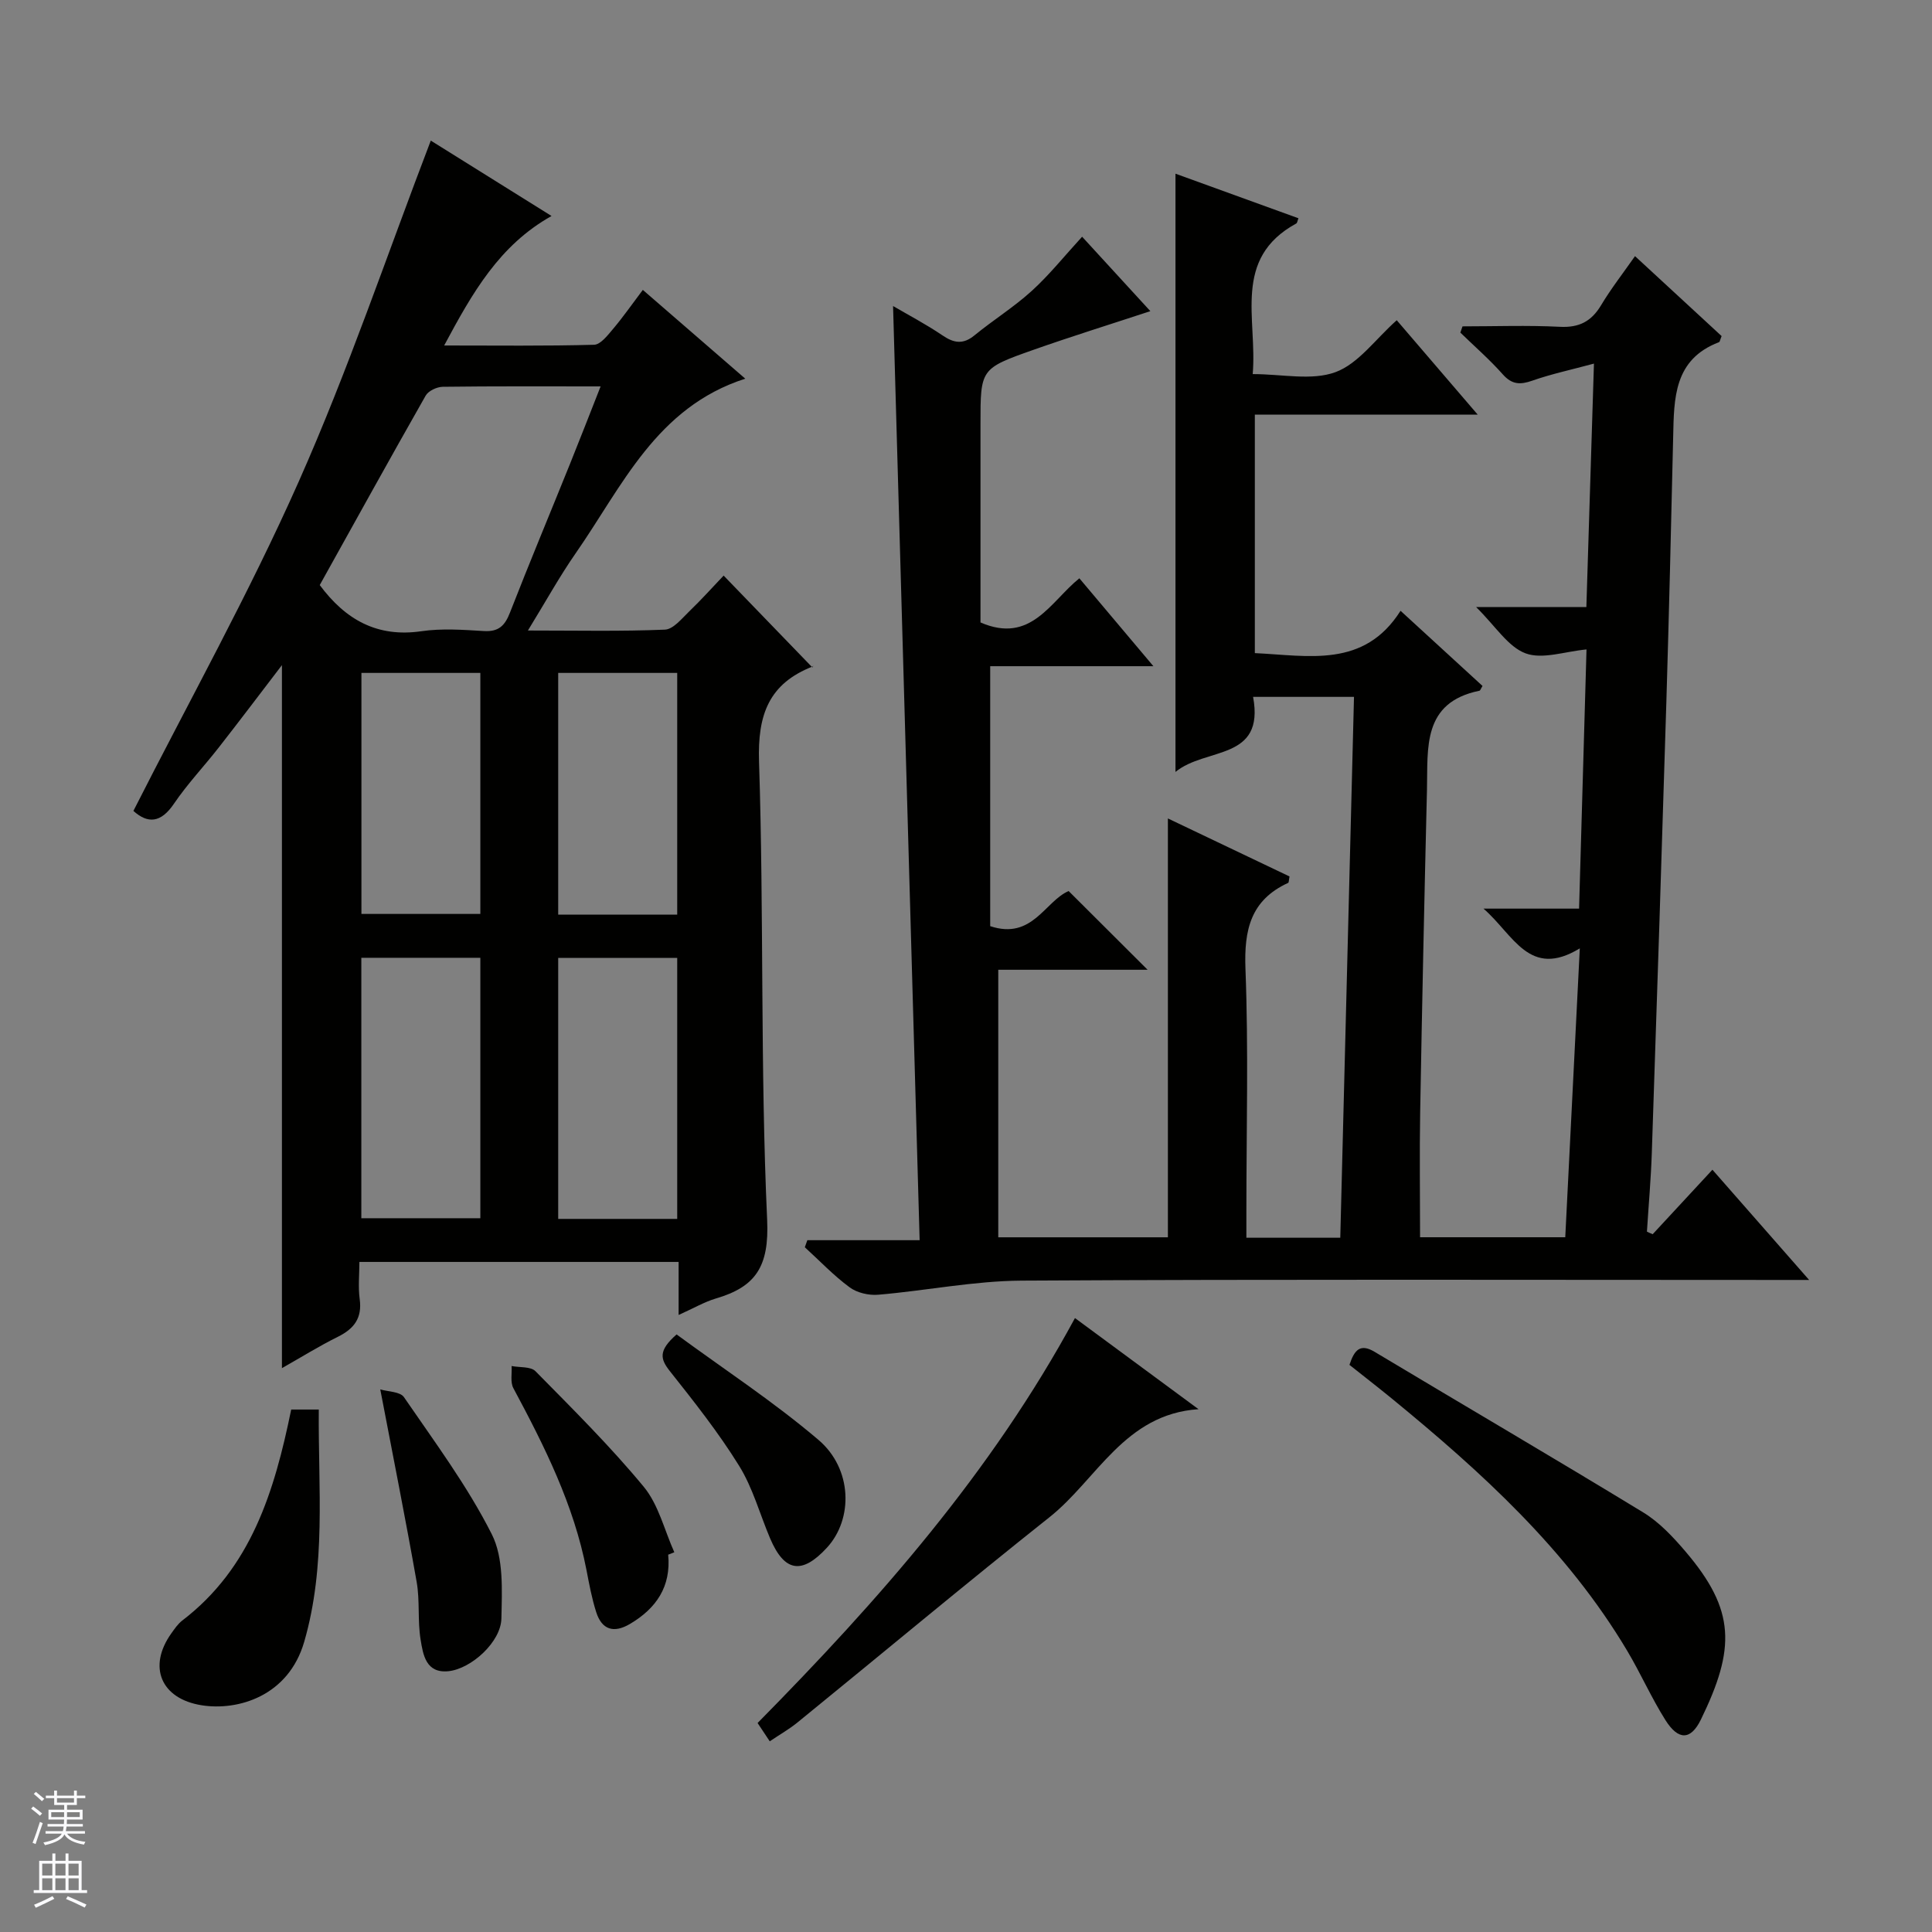
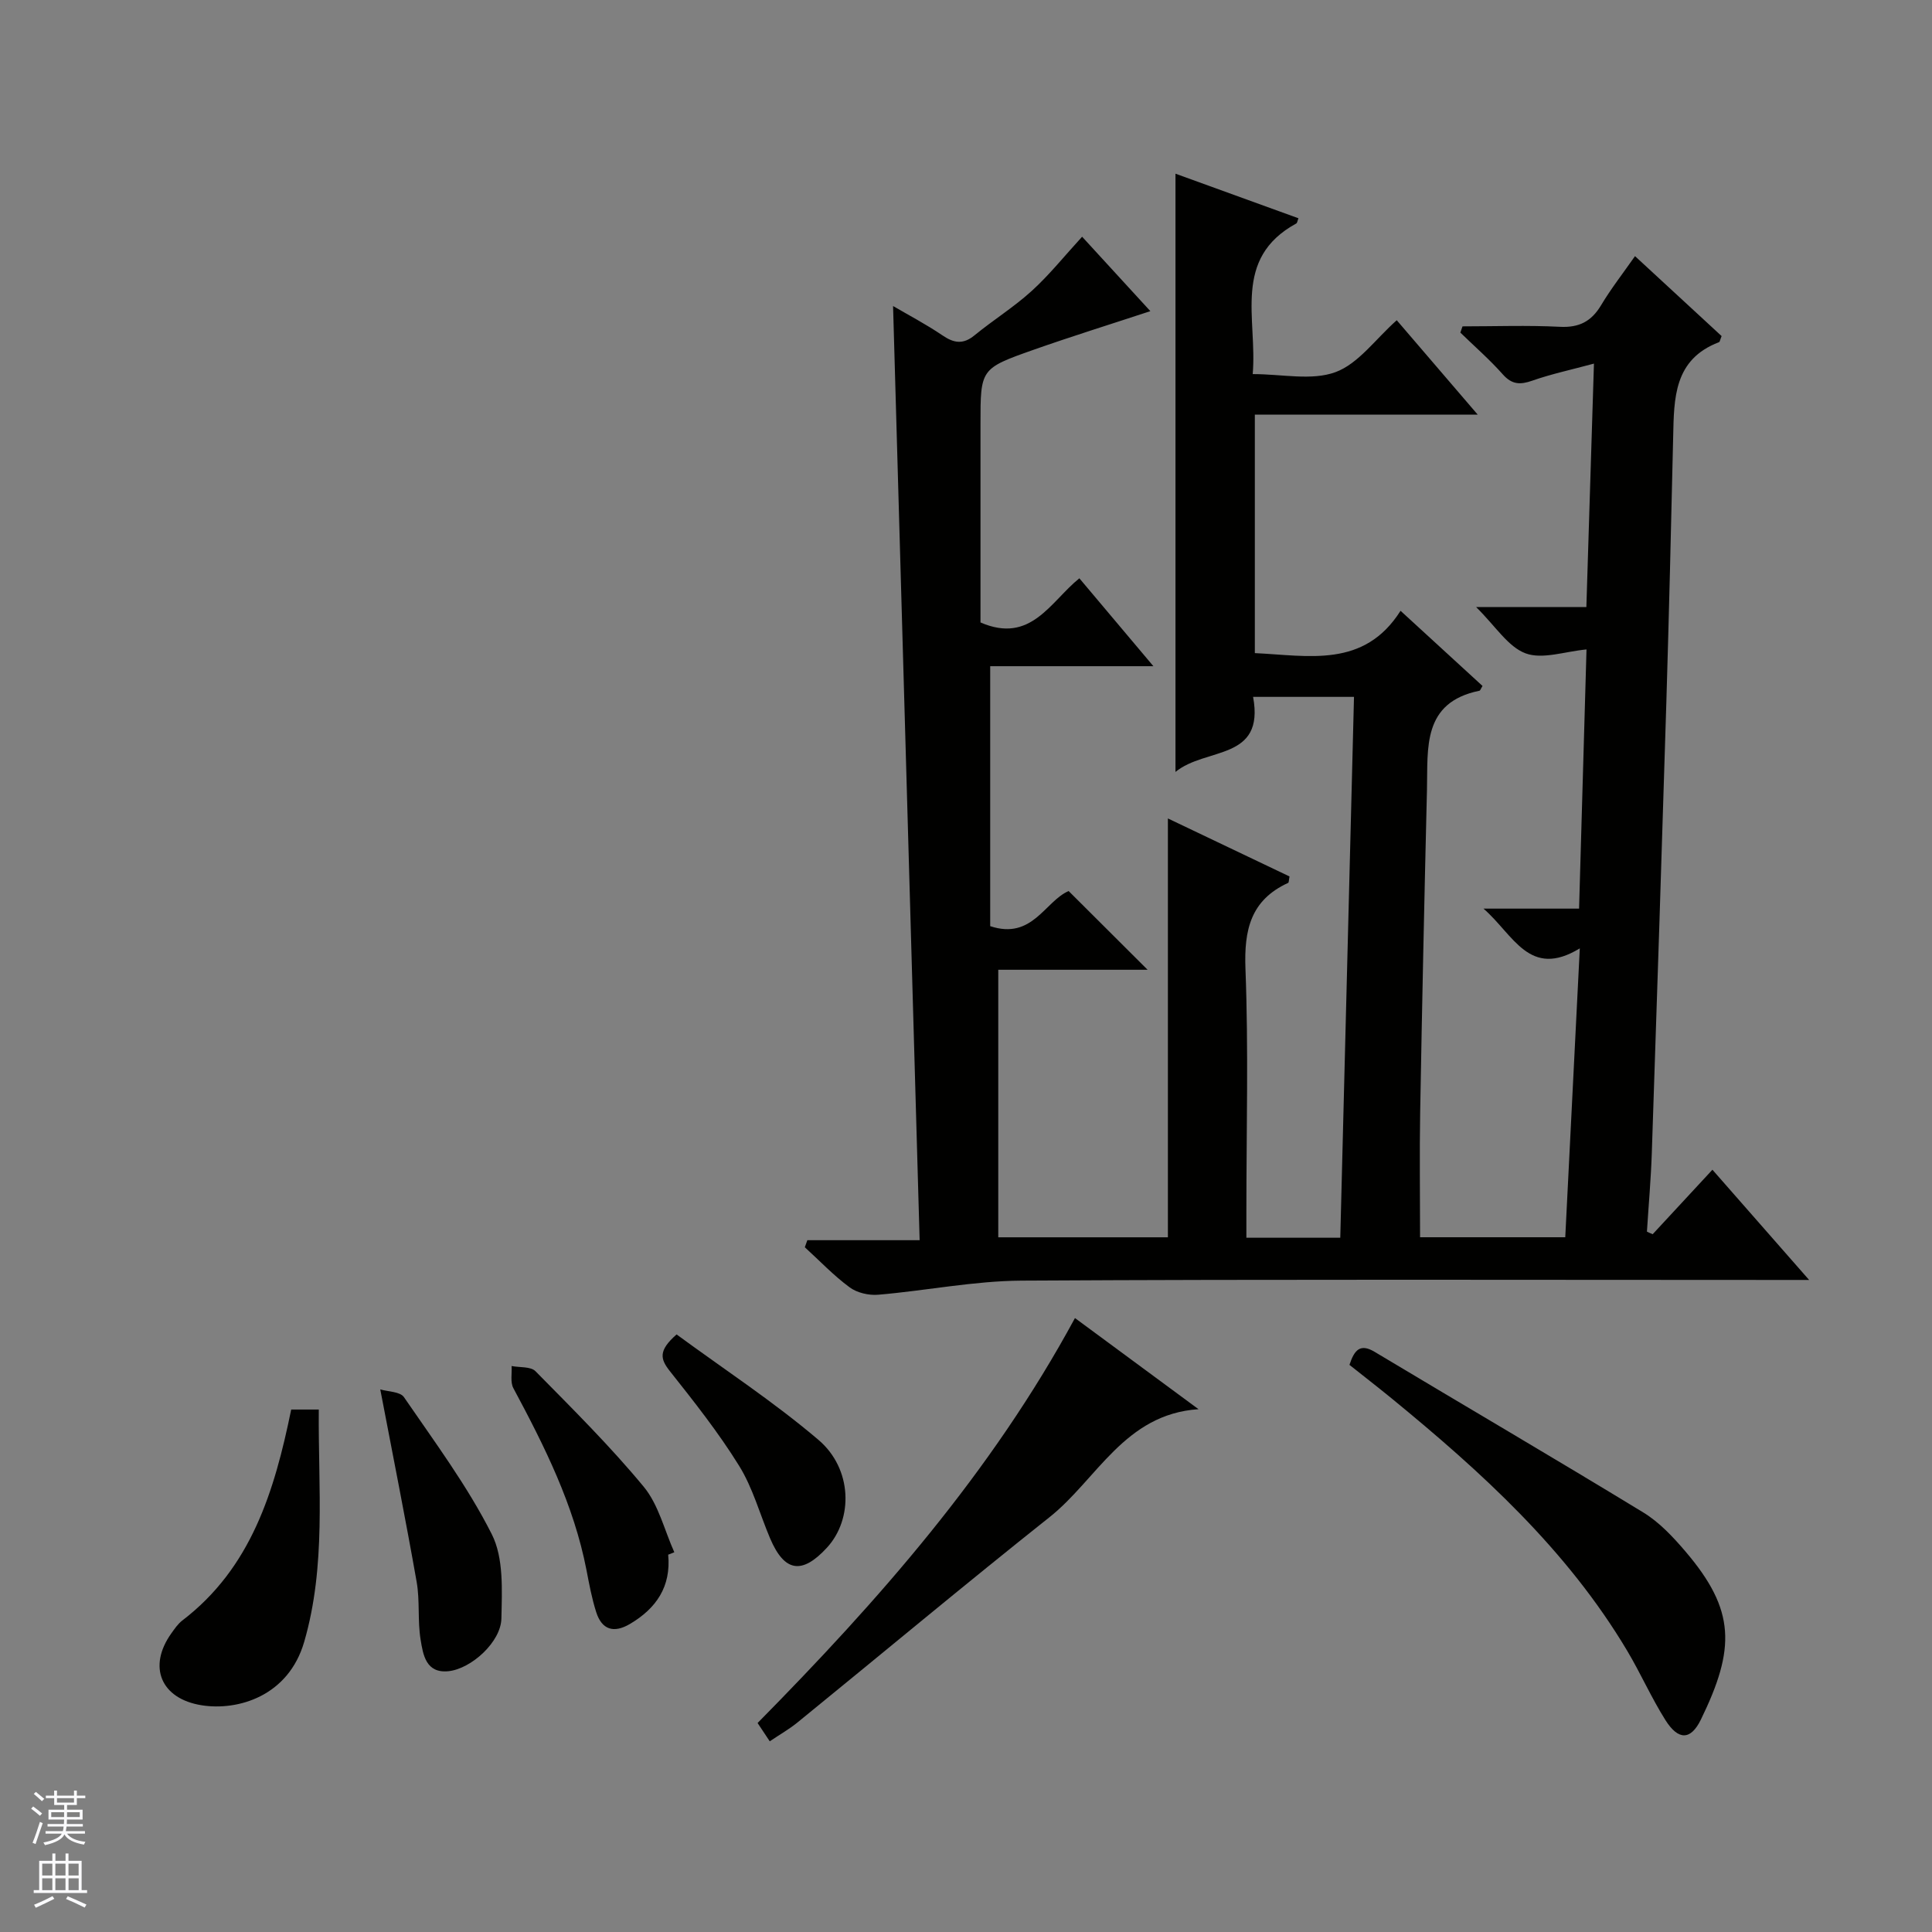
<svg xmlns="http://www.w3.org/2000/svg" enable-background="new 0 0 400 400" viewBox="0 0 400 400">
  <rect x="0" y="0" width="400" height="400" fill="#808080" stroke="none" />
  <g fill="#010100">
    <path d="m342.17 255.53c4.03-4.35 8.07-8.7 12.37-13.35 6.53 7.45 12.87 14.67 20.02 22.82-2.65 0-4.36 0-6.06 0-52.32 0-104.65-.16-156.97.14-9.9.06-19.78 2.08-29.7 2.92-1.95.17-4.38-.39-5.92-1.53-3.33-2.45-6.21-5.5-9.28-8.3.17-.49.35-.97.52-1.46h23.25c-1.85-65.05-3.67-129.21-5.5-193.41 3.16 1.85 6.81 3.76 10.2 6.06 2.39 1.63 4.3 1.95 6.67 0 3.86-3.16 8.14-5.83 11.82-9.17 3.66-3.33 6.79-7.25 10.45-11.24 4.52 4.93 9.3 10.14 14.13 15.41-8.35 2.75-16.36 5.24-24.27 8.03-10.94 3.86-10.9 3.96-10.9 15.38v41.04c10.44 4.54 14.47-4.31 20.47-9.14 4.97 5.9 9.76 11.59 15.33 18.2-12.07 0-23.06 0-33.79 0v53.82c8.74 2.9 11.31-5.15 16.24-7.27 5.42 5.4 10.88 10.85 16.35 16.3-10.02 0-20.42 0-30.92 0v55.39h35.12c0-28.72 0-57.53 0-86.72 8.32 3.97 16.8 8.02 25.18 12.01-.15.76-.12 1.25-.28 1.33-7.78 3.57-9.15 9.74-8.84 17.82.64 16.64.19 33.32.19 49.98v5.67h19.44c.95-37.33 1.89-74.5 2.84-111.98-6.9 0-13.63 0-20.89 0 2.46 13.32-9.8 10.37-16.07 15.54 0-41.77 0-82.56 0-123.86 8.44 3.06 16.94 6.14 25.46 9.23-.21.51-.24.97-.47 1.09-13.29 7.27-8.02 19.69-9 31.17 6.09 0 12.2 1.41 17.13-.4 4.74-1.74 8.26-6.81 12.69-10.75 5.42 6.32 10.76 12.55 16.76 19.54-15.94 0-30.84 0-46.14 0v49.38c11.15.52 22.6 3.17 30.17-8.76 6.03 5.53 11.51 10.55 16.97 15.56-.34.53-.45.95-.64.99-11.88 2.42-10.66 11.88-10.86 20.43-.54 22.3-1.02 44.61-1.41 66.91-.15 8.46-.02 16.93-.02 25.81h30.06c.99-19.59 1.97-39.14 3.01-59.81-10.46 6.36-13.68-2.8-19.94-8.23h19.79c.52-18.19 1.03-35.87 1.54-53.66-4.46.41-9.09 2.11-12.61.81-3.64-1.35-6.21-5.61-10.24-9.58h22.82c.52-16.71 1.03-32.91 1.57-50.41-4.73 1.28-8.83 2.15-12.76 3.53-2.51.88-4.22.83-6.11-1.3-2.72-3.07-5.84-5.78-8.79-8.65.15-.43.3-.86.45-1.29 6.71 0 13.43-.25 20.13.09 4 .21 6.54-1.1 8.56-4.47 2.04-3.41 4.51-6.57 7.02-10.16 6.16 5.68 12.1 11.16 17.93 16.55-.3.72-.35 1.2-.55 1.27-9.37 3.57-9.3 11.63-9.48 19.65-.42 18.3-.86 36.61-1.41 54.91-.95 31.09-1.96 62.19-3.01 93.28-.18 5.44-.67 10.87-1.01 16.31.38.19.79.36 1.19.53z" />
-     <path d="m140.5 272.25c0-4.16 0-7.44 0-10.98-22.04 0-43.63 0-66.09 0 0 2.54-.28 5.16.06 7.68.54 3.95-1.16 6.16-4.54 7.83-3.84 1.9-7.49 4.18-11.56 6.48 0-48.61 0-96.74 0-145.55-4.48 5.86-8.71 11.46-13.03 16.99-3.07 3.94-6.54 7.59-9.33 11.71-2.73 4.02-5.43 4.14-8.39 1.48 11.54-22.77 23.95-45.02 34.24-68.21 10.2-22.97 18.26-46.89 27.33-70.57 7.78 4.86 16.09 10.04 25 15.61-10.83 6.07-16.39 15.91-22.23 26.81 10.86 0 20.96.13 31.04-.15 1.36-.04 2.84-2 3.96-3.32 2.03-2.4 3.83-4.99 6.13-8.04 7.04 6.1 13.88 12.03 21.21 18.38-18.44 5.93-25.47 22.29-35.1 36.13-3.37 4.84-6.23 10.04-9.9 16.01 10.18 0 19.28.2 28.36-.18 1.73-.07 3.49-2.28 5-3.74 2.52-2.42 4.85-5.03 7.16-7.45 6.21 6.43 12.16 12.59 18.39 19.03.33-.71.27-.31.09-.23-9.11 3.55-11.47 9.98-11.15 19.72 1.03 31.61.24 63.29 1.68 94.88.44 9.66-2.36 13.86-10.65 16.28-2.35.7-4.51 1.98-7.68 3.4zm-74.3-151.12c5.35 7.21 11.93 10.88 21.02 9.56 4.23-.62 8.64-.3 12.95-.04 3.07.19 4.36-1.11 5.41-3.81 4.03-10.34 8.32-20.59 12.47-30.89 2.08-5.15 4.08-10.32 6.3-15.95-11.42 0-22.05-.06-32.68.08-1.22.02-2.98.84-3.54 1.83-7.45 13.1-14.73 26.29-21.93 39.22zm33.25 131.09c0-18.22 0-36.08 0-53.92-8.44 0-16.51 0-24.64 0v53.92zm40.76.14c0-18.38 0-36.23 0-54.04-8.46 0-16.53 0-24.64 0v54.04zm-40.76-63.14c0-16.9 0-33.42 0-49.9-8.45 0-16.51 0-24.62 0v49.9zm40.76.14c0-17.05 0-33.56 0-50.04-8.46 0-16.52 0-24.64 0v50.04z" />
    <path d="m159.37 360.52c-1.02-1.54-1.74-2.62-2.52-3.79 25.03-25.38 48.4-51.85 65.71-83.84 8.47 6.24 17.02 12.56 25.58 18.87-15.32 1.01-21.04 14.56-30.83 22.34-17.56 13.95-34.78 28.34-52.18 42.5-1.66 1.36-3.55 2.43-5.76 3.92z" />
    <path d="m279.39 282.58c1.03-3.14 2.25-4.47 5.22-2.69 18.52 11.1 37.16 22 55.6 33.24 3.34 2.03 6.19 5.09 8.76 8.1 10.36 12.16 10.36 20.06 3.18 34.79-2.1 4.3-4.66 4.34-7.32.14-2.92-4.62-5.14-9.69-7.94-14.39-12.48-20.95-30.2-37.04-48.81-52.28-2.83-2.31-5.72-4.55-8.69-6.91z" />
    <path d="m60.29 291.83h5.71c-.14 16.19 1.57 32.28-3.02 48.1-3.28 11.29-13.77 14.31-21.22 13.13-8.46-1.34-11.22-7.99-6.28-14.9.67-.94 1.36-1.96 2.26-2.65 14.23-10.88 19.06-26.64 22.55-43.68z" />
    <path d="m78.73 287.66c1.6.48 4.11.45 4.9 1.6 6.36 9.28 13.15 18.4 18.19 28.39 2.49 4.92 2.11 11.58 1.99 17.44-.1 4.86-6.22 10.4-10.93 10.91-4.71.5-5.29-3.42-5.8-6.54-.64-3.91-.13-8.01-.81-11.91-2.29-13.01-4.88-25.95-7.54-39.89z" />
    <path d="m138.34 321.88c.63 6.61-2.47 11.13-7.93 14.35-3.33 1.96-5.8 1.21-6.97-2.45-.9-2.82-1.45-5.77-2.01-8.69-2.62-13.54-8.7-25.67-15.14-37.68-.67-1.24-.27-3.04-.37-4.59 1.68.33 3.96.07 4.95 1.08 7.67 7.79 15.46 15.51 22.41 23.92 3.07 3.72 4.28 8.99 6.33 13.56-.44.16-.86.33-1.27.5z" />
    <path d="m140.08 276.28c9.83 7.22 20.08 13.93 29.35 21.81 7.08 6.01 7.24 16.4 1.78 22.34-5.18 5.63-8.8 5.05-11.77-1.93-2.13-5.02-3.58-10.46-6.42-15.03-4.26-6.88-9.33-13.28-14.37-19.64-1.91-2.44-2.43-4.17 1.43-7.55z" />
  </g>
  <path d="m6.45 374.46.42-.45c.65.47 1.27.95 1.85 1.44l-.45.49c-.66-.56-1.26-1.06-1.83-1.48m.93 7.33-.63-.26c.55-1.36 1.05-2.8 1.52-4.33.19.1.38.19.59.27-.46 1.29-.95 2.73-1.48 4.32m-.38-10.38.44-.42c.43.34 1.01.82 1.74 1.44l-.49.49c-.53-.51-1.09-1.01-1.69-1.51m2.5.35h1.72v-1.04h.59v1.04h3.52v-1.04h.59v1.04h1.75v.53h-1.75v1.42h-2.03v.97h3.22v2.03h-3.24c0 .35-.01.66-.03.93h3.32v.53h-3.37c-.03.27-.08.58-.15.94h3.96v.53h-3.71c.67.92 1.93 1.48 3.79 1.68-.13.24-.23.44-.29.59-2.13-.38-3.48-1.08-4.04-2.12-.43.97-1.77 1.72-4.03 2.23-.09-.19-.2-.37-.33-.55 2.1-.42 3.37-1.03 3.81-1.83h-3.36v-.53h3.58c.08-.29.13-.61.16-.94h-3.33v-.53h3.39c.02-.27.04-.58.04-.93h-3.23v-2.03h3.25v-.97h-2.07v-1.42h-1.73zm1.12 3.44v1h2.65c.01-.3.02-.44.01-.4v-.25-.35zm1.19-2h3.52v-.91h-3.52zm4.71 2h-2.63v.59c0 .15-.01.28-.01.4h2.64z" fill="#fafafc" />
  <path d="m13.55 383.74h.63v1.52h2.72v6.07h1.13v.6h-11.05v-.6h1.13v-6.07h2.73v-1.52h.63v1.52h2.1v-1.52zm-2.68 8.83.38.56c-1.24.63-2.53 1.25-3.85 1.85-.1-.21-.21-.42-.34-.63 1.36-.55 2.63-1.15 3.81-1.78m-2.13-4.27h2.1v-2.45h-2.1zm0 3.04h2.1v-2.46h-2.1zm2.72-3.04h2.1v-2.45h-2.1zm0 3.04h2.1v-2.46h-2.1zm6.07 3.6c-1.41-.71-2.7-1.3-3.86-1.78l.35-.56c1.45.62 2.75 1.19 3.88 1.72zm-1.25-9.09h-2.1v2.45h2.1zm-2.09 5.49h2.1v-2.46h-2.1z" fill="#fafafc" />
</svg>